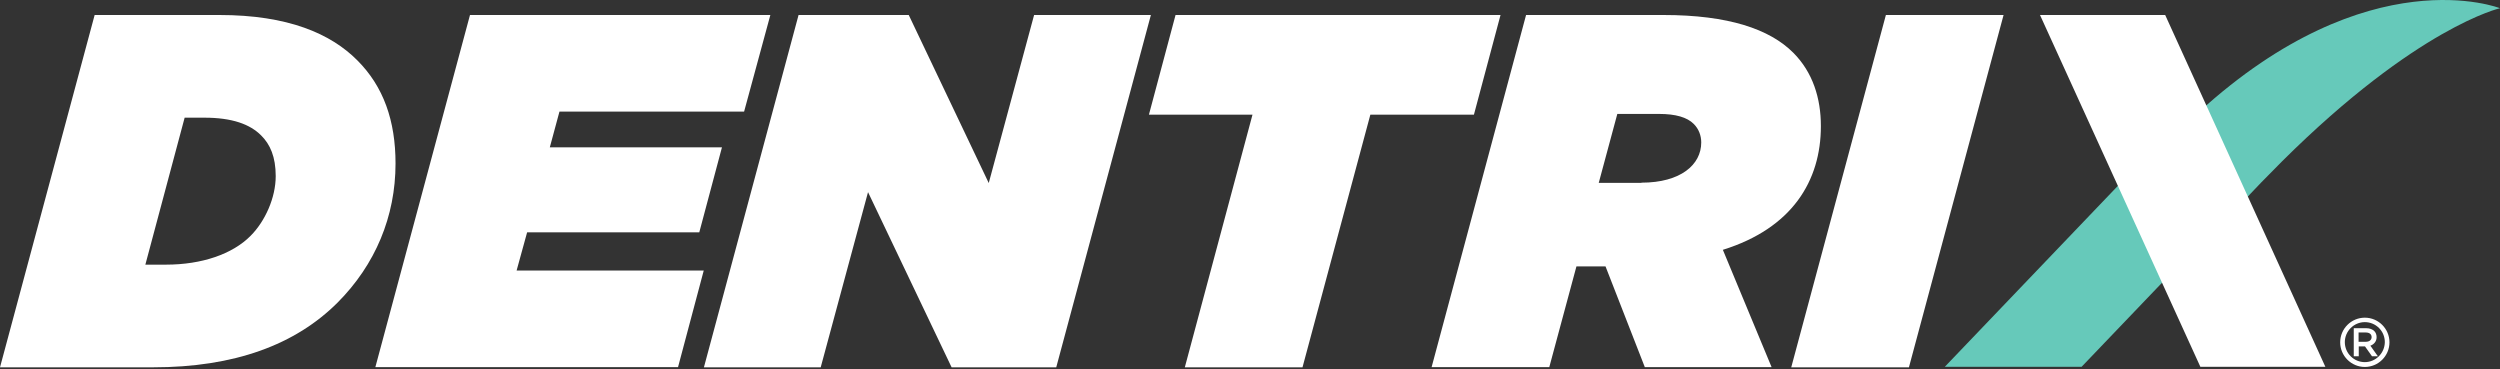
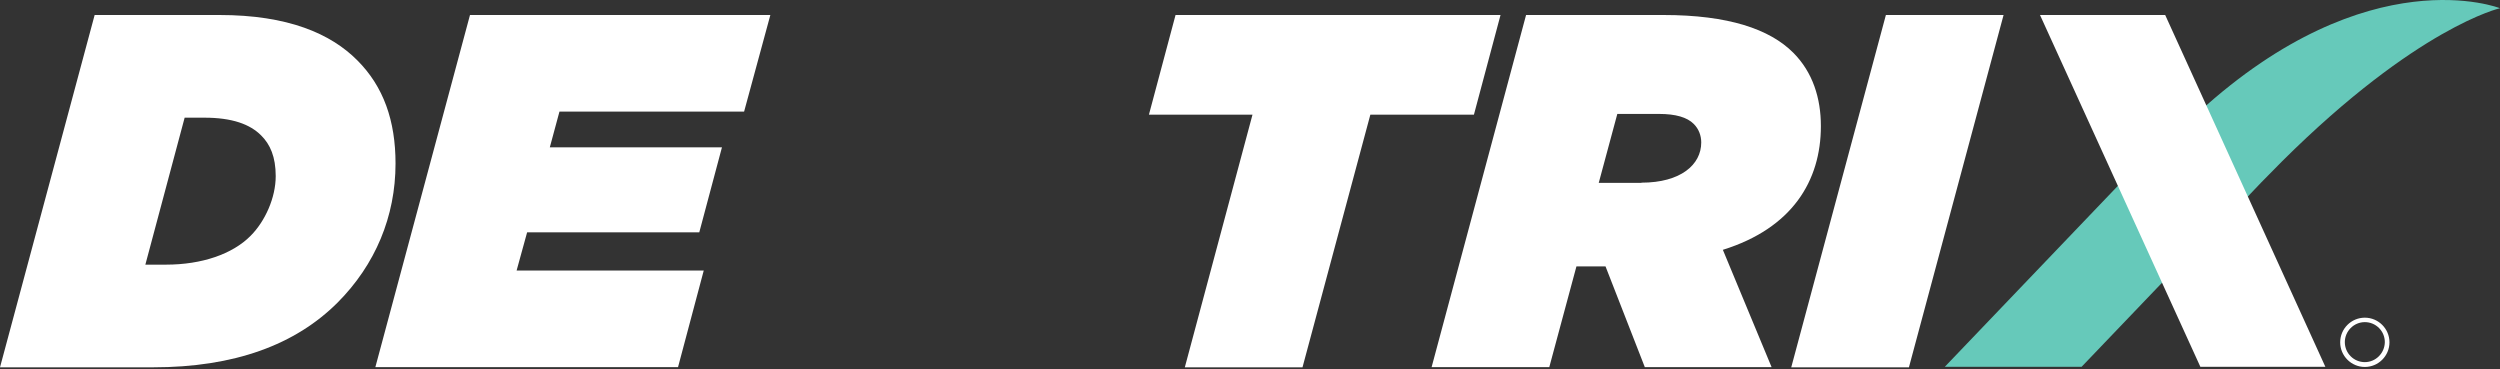
<svg xmlns="http://www.w3.org/2000/svg" width="203" height="30" viewBox="0 0 203 30" fill="none">
  <rect x="0" y="0" width="203" height="30" fill="#333333" stroke="none" />
  <g clip-path="url(#clip0_57702_2235)">
    <path d="M7.685 1.218H17.82C23.374 1.218 26.854 2.726 29.015 4.901C31.146 7.032 32.117 9.802 32.117 13.282C32.117 17.574 30.479 21.489 27.419 24.563C23.983 27.999 19.038 29.826 12.427 29.826H0L7.685 1.218ZM13.485 21.489C16.385 21.489 18.879 20.633 20.343 19.154C21.532 17.965 22.388 16.051 22.388 14.297C22.388 12.745 21.939 11.716 21.199 10.991C20.3 10.092 18.864 9.555 16.588 9.555H14.993L11.803 21.489H13.485Z" fill="white" />
    <path d="M38.163 1.218H62.553L60.421 9.062H45.428L44.645 11.962H58.623L56.782 18.864H42.803L41.948 21.967H57.144L55.056 29.812H30.479L38.163 1.218Z" fill="white" />
-     <path d="M64.843 1.218H73.79L80.286 14.862L83.969 1.218H93.452L85.767 29.826H77.27L70.484 15.602L66.641 29.826H57.158L64.843 1.218Z" fill="white" />
    <path d="M101.703 9.309H93.293L95.454 1.218H121.843L119.683 9.309H111.273L105.763 29.826H96.207L101.703 9.309Z" fill="white" />
    <path d="M123.917 1.218H135.067C140.345 1.218 143.695 2.363 145.609 4.277C147.204 5.872 147.856 7.989 147.856 10.237C147.856 14.688 145.522 18.531 139.896 20.285L143.854 29.812H133.559L130.369 21.634H128.006L125.802 29.812H116.246L123.917 1.218ZM133.284 14.833C136.474 14.833 138.141 13.369 138.141 11.571C138.141 11.005 137.938 10.469 137.532 10.063C136.996 9.526 136.068 9.251 134.719 9.251H131.326L129.818 14.848H133.284V14.833Z" fill="white" />
    <path d="M153.134 1.218H162.69L155.005 29.826H145.449L153.134 1.218Z" fill="white" />
    <path d="M157.92 29.782H169.027L175.798 22.706L172.217 14.833L157.92 29.782Z" fill="#66C9BA" />
    <path d="M178.539 9.106L182.019 16.486C183.034 15.399 184.136 14.268 185.311 13.093C196.302 2.175 203.001 0.667 203.001 0.667C203.001 0.667 192.387 -3.524 178.539 9.106Z" fill="#66C9BA" />
    <path d="M175.813 1.218H165.648L178.669 29.783H188.819L175.813 1.218Z" fill="white" />
    <path d="M192.024 25.795C190.922 25.795 190.023 26.694 190.023 27.796C190.023 28.898 190.922 29.797 192.024 29.797C193.126 29.797 194.025 28.898 194.025 27.796C194.025 26.694 193.126 25.795 192.024 25.795ZM192.024 29.405C191.125 29.405 190.4 28.68 190.4 27.781C190.4 26.897 191.125 26.157 192.024 26.157C192.923 26.157 193.648 26.882 193.648 27.781C193.634 28.68 192.909 29.405 192.024 29.405Z" fill="white" />
-     <path d="M192.981 27.375C192.981 27.172 192.908 26.998 192.792 26.882C192.647 26.737 192.415 26.65 192.14 26.65H191.125V28.927H191.531V28.129H192.039L192.604 28.927H193.082L192.474 28.071C192.749 27.97 192.981 27.738 192.981 27.375ZM191.517 27.767V26.998H192.097C192.387 26.998 192.575 27.129 192.575 27.375C192.575 27.607 192.387 27.752 192.111 27.752H191.517V27.767Z" fill="white" />
  </g>
  <defs>
    <clipPath id="clip0_57702_2235">
      <rect width="203" height="29.826" fill="white" />
    </clipPath>
  </defs>
</svg>